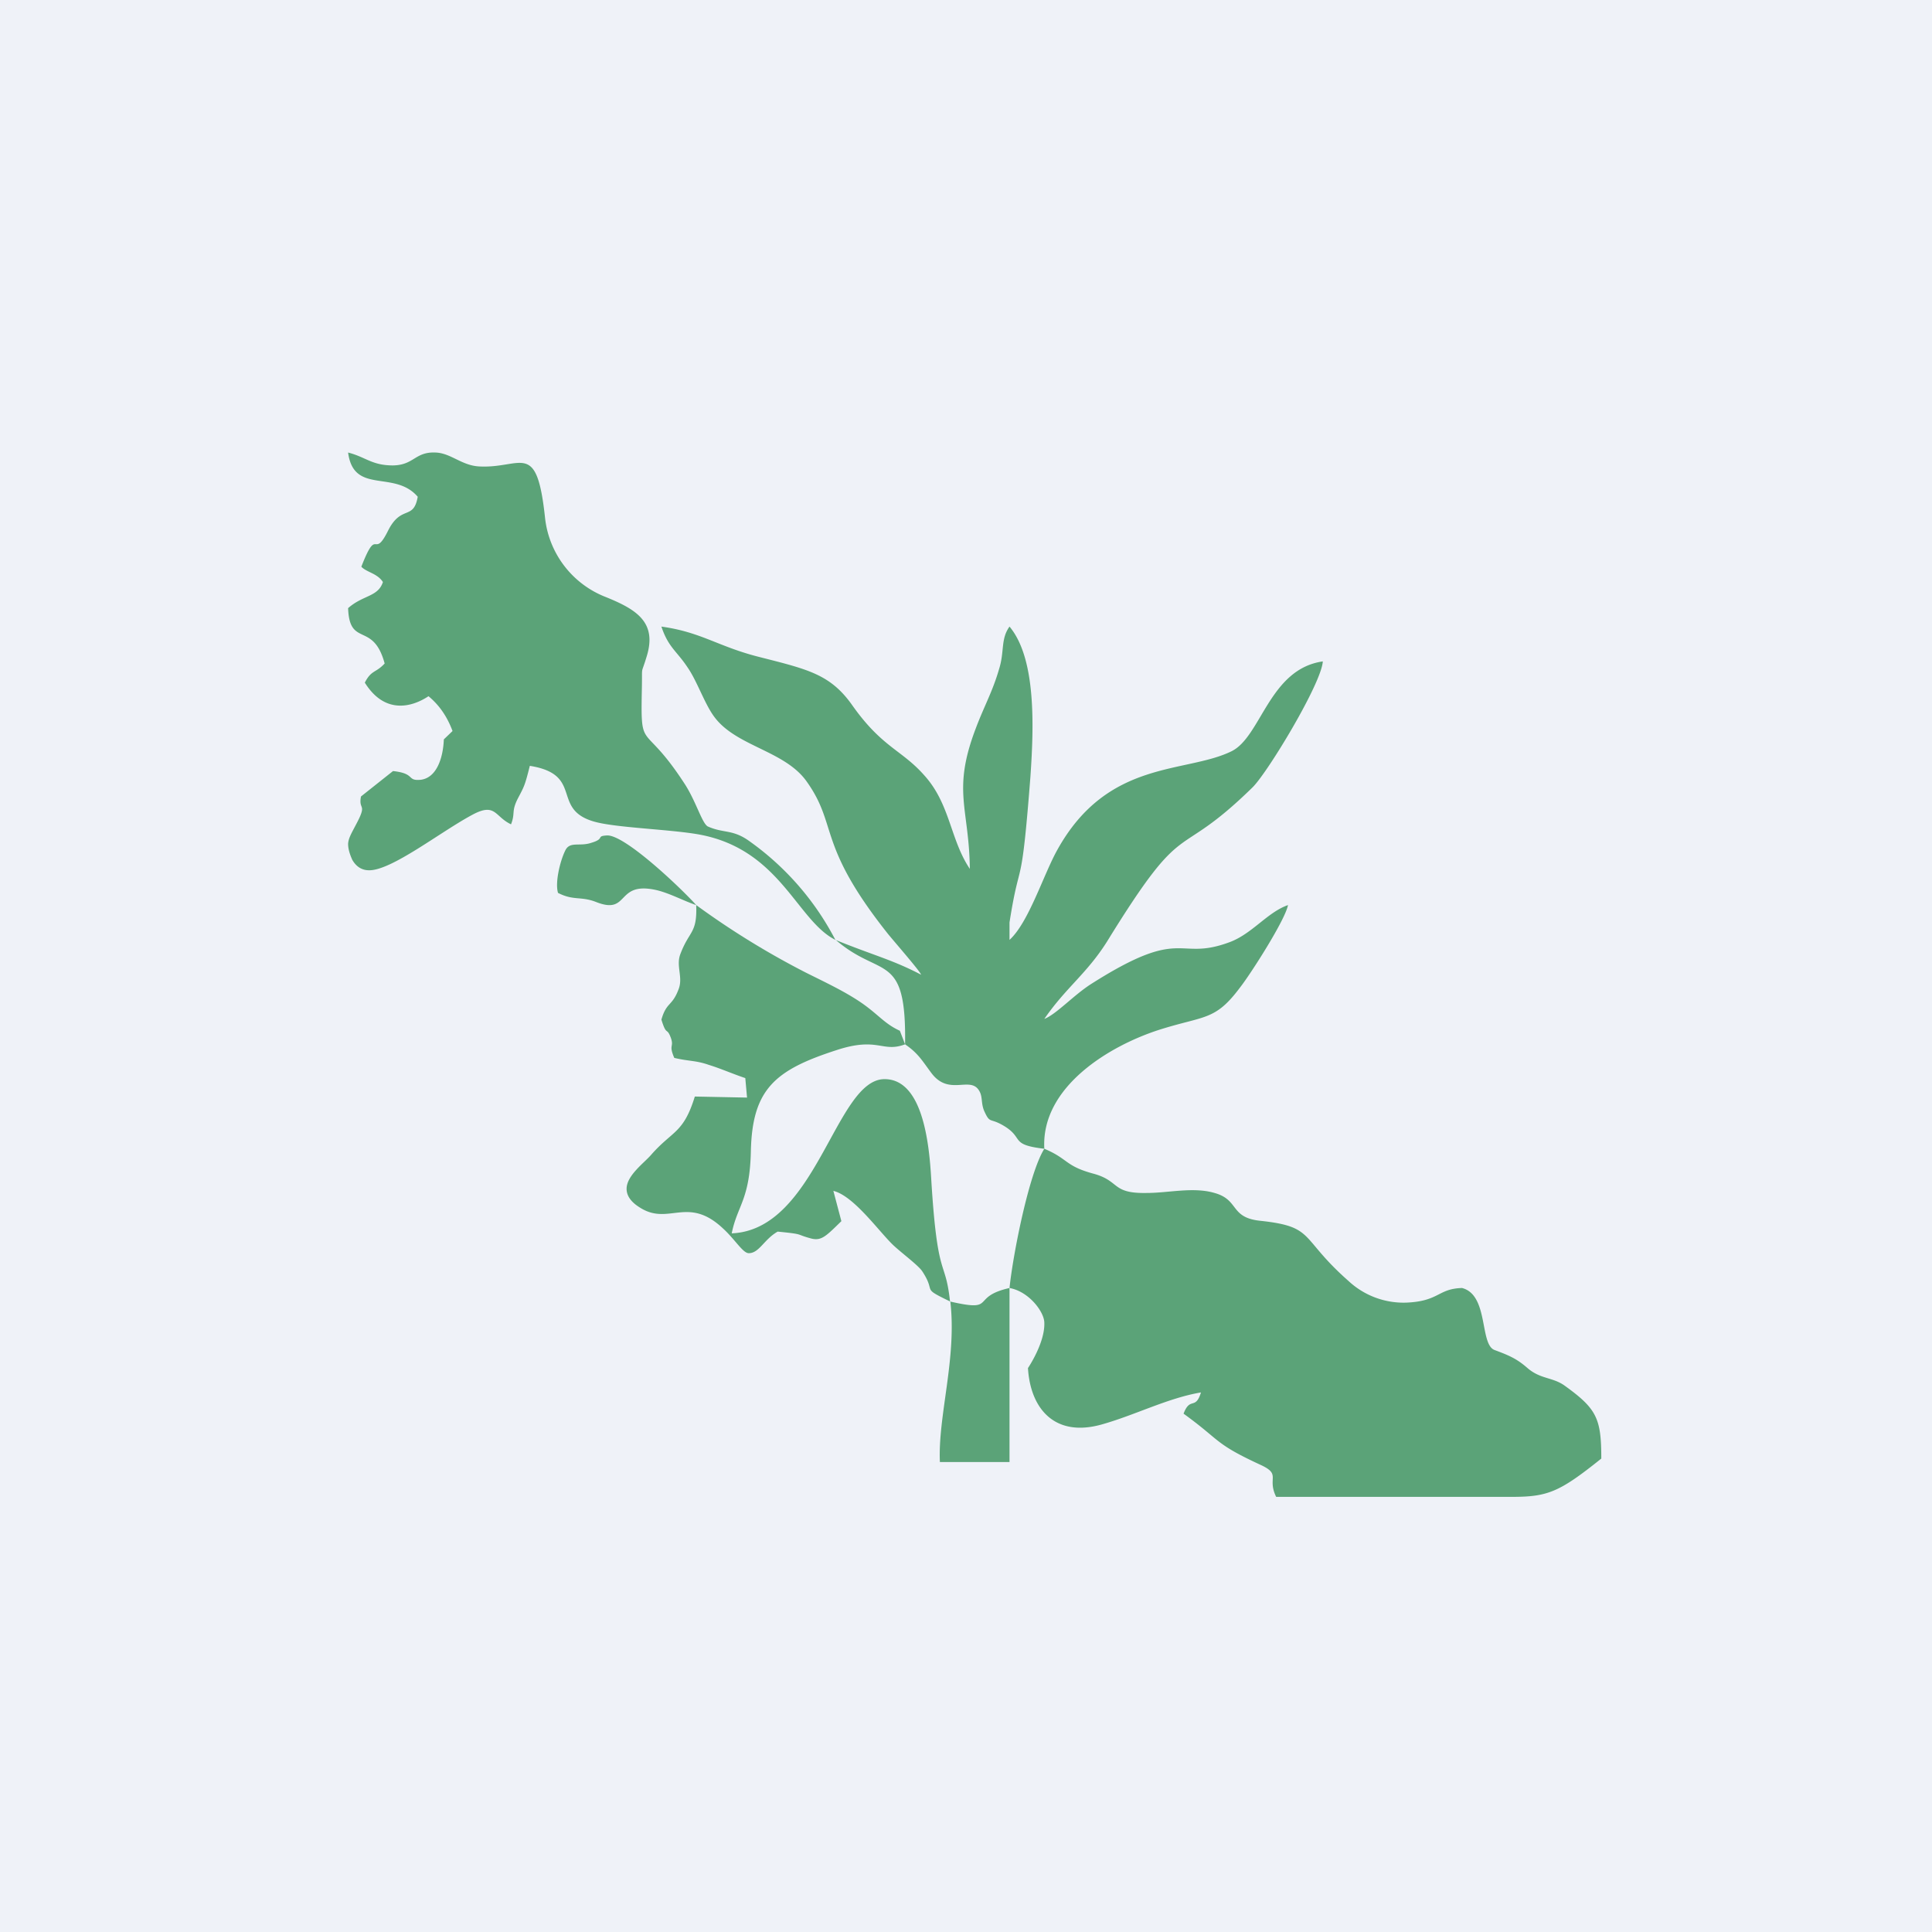
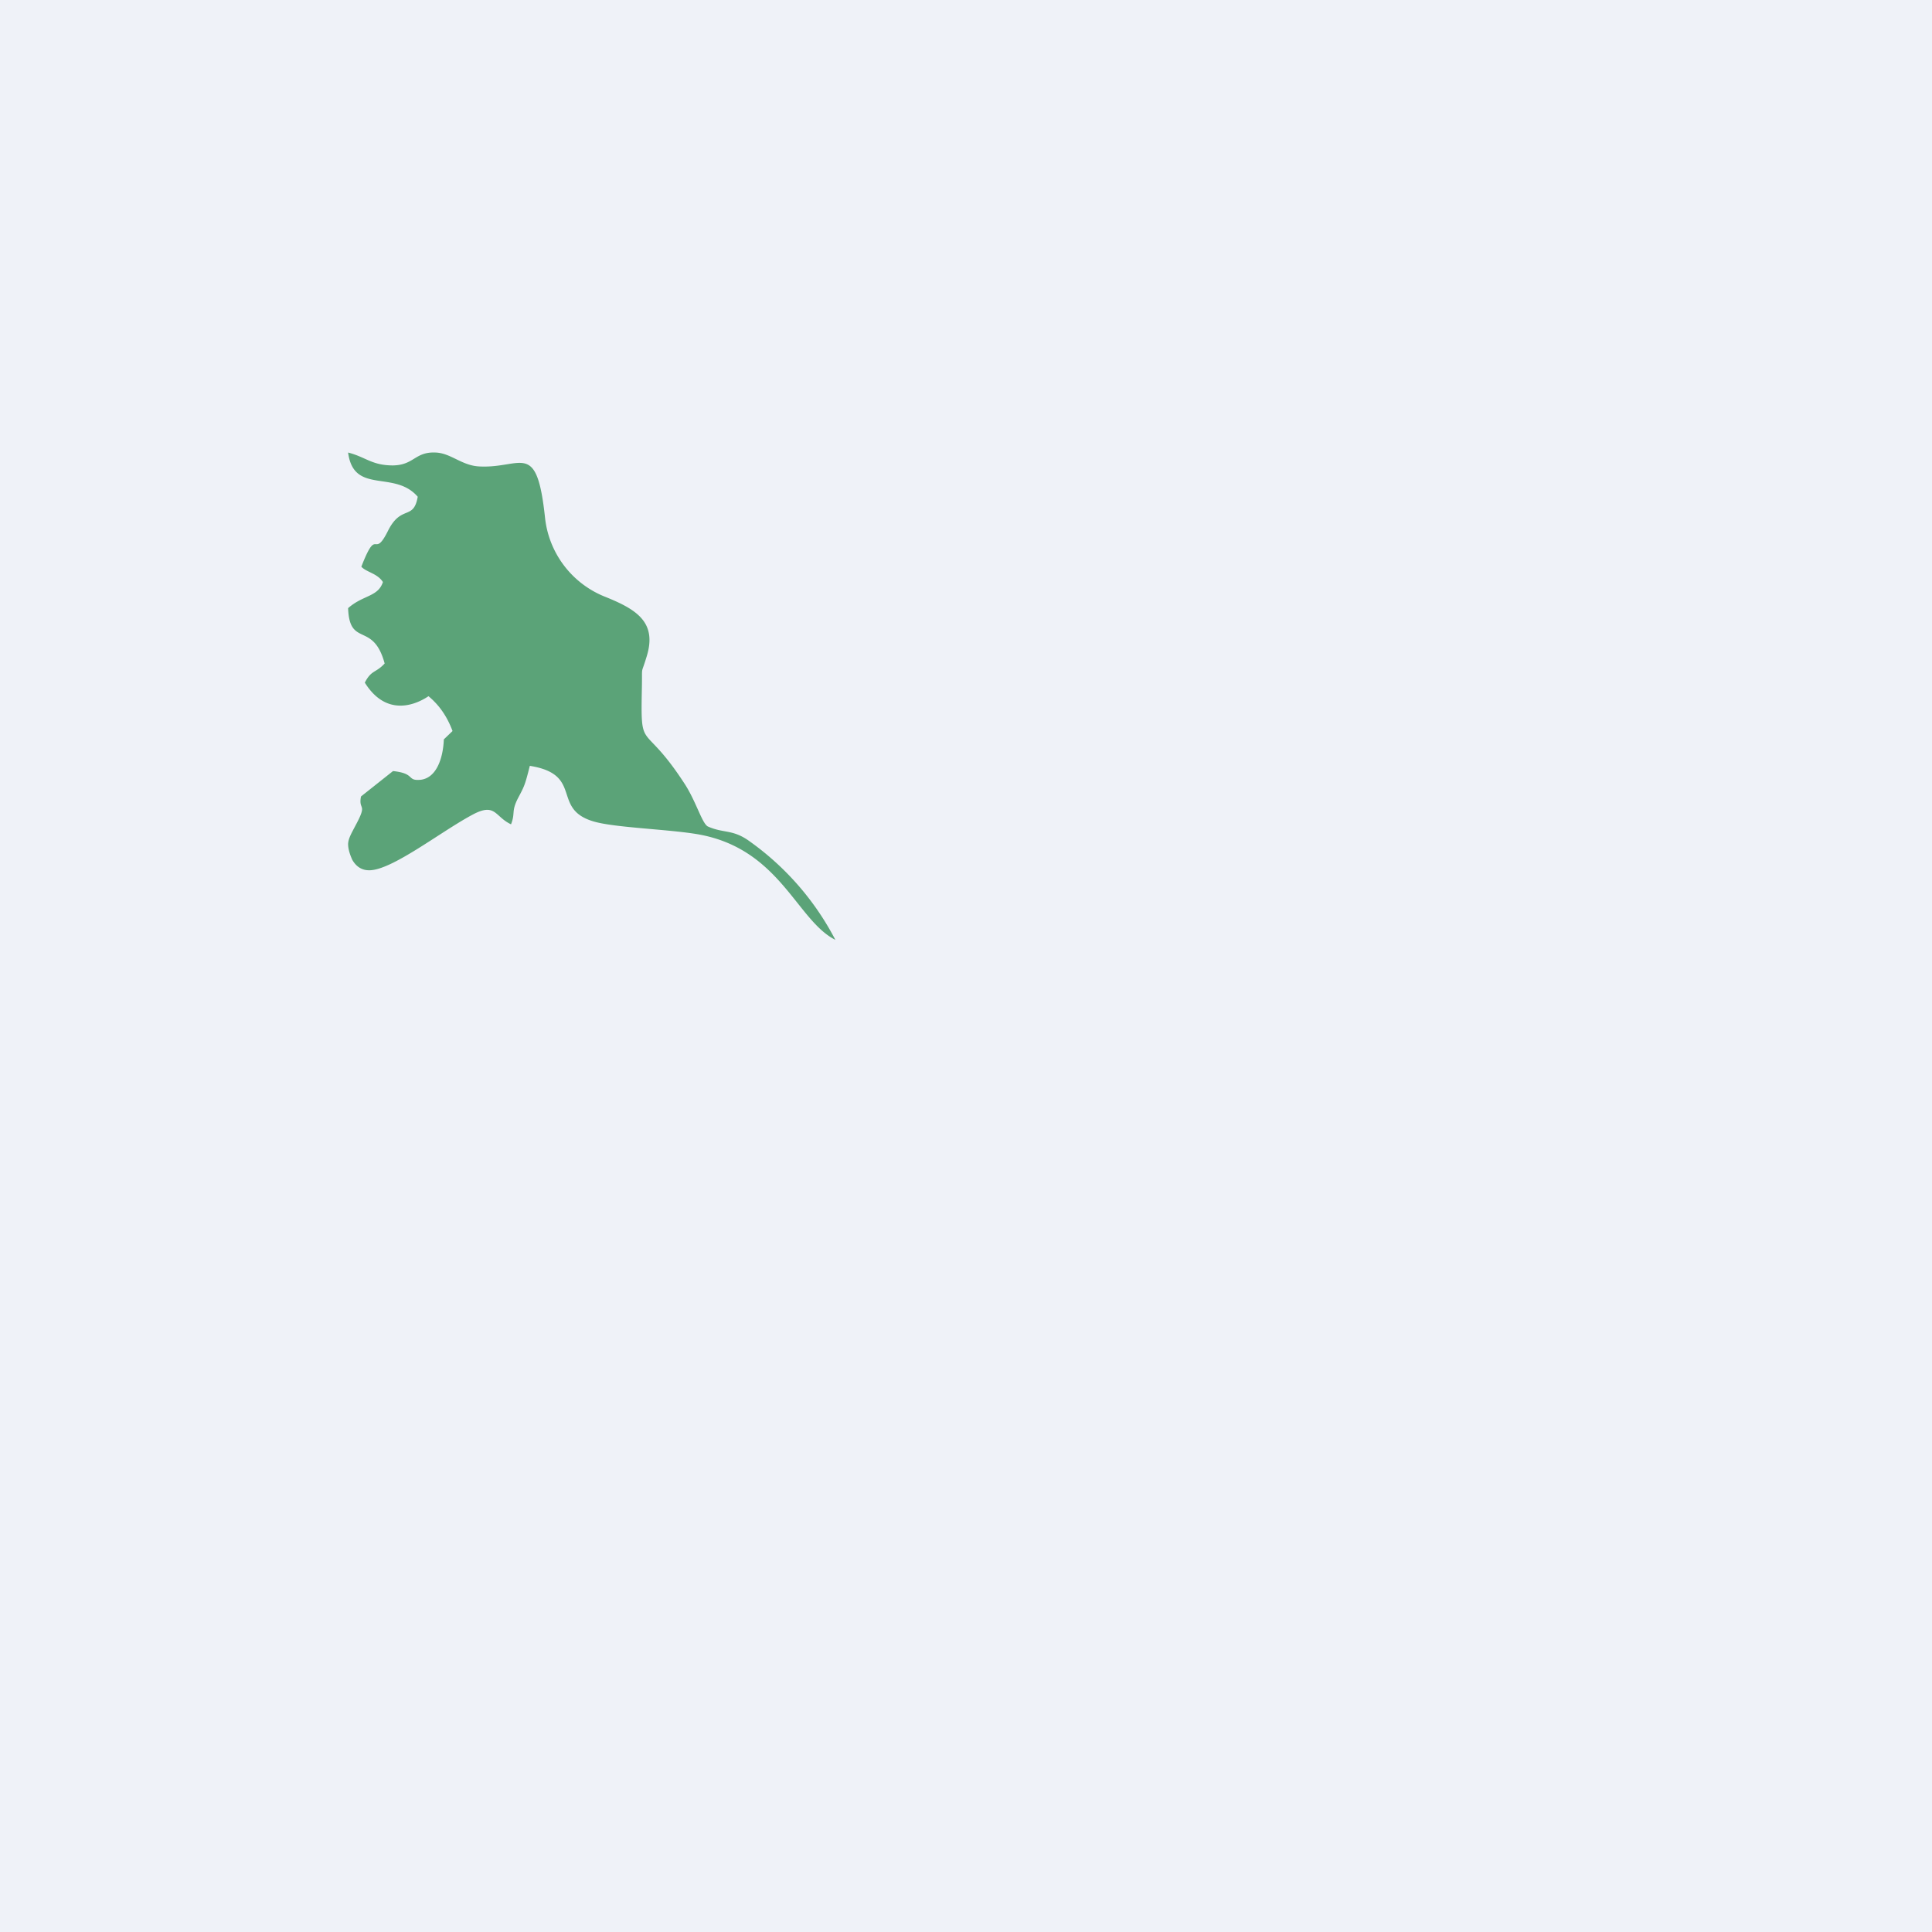
<svg xmlns="http://www.w3.org/2000/svg" viewBox="0 0 55.5 55.5">
  <path d="M 0,0 H 55.5 V 55.5 H 0 Z" fill="rgb(239, 242, 248)" />
-   <path d="M 23.99,26.985 C 25.3,28.13 26.04,27.3 26,30 C 26.38,30.26 26.49,30.47 26.76,30.83 C 27.26,31.49 27.86,30.91 28.12,31.32 C 28.24,31.5 28.17,31.69 28.28,31.93 C 28.44,32.28 28.43,32.11 28.8,32.32 C 29.45,32.69 28.97,32.88 30,33 C 29.9,31.22 31.88,30.03 33.34,29.57 C 34.62,29.17 34.91,29.32 35.62,28.37 C 35.92,27.99 36.92,26.43 37,26 C 36.4,26.21 35.97,26.83 35.31,27.07 C 33.79,27.63 34.01,26.57 31.34,28.27 C 30.84,28.59 30.34,29.14 30,29.27 C 30.62,28.37 31.22,27.97 31.8,27.05 C 34.11,23.3 33.7,24.85 35.98,22.62 C 36.41,22.2 37.96,19.64 38,19 C 36.46,19.22 36.23,21.16 35.38,21.58 C 34.06,22.23 31.82,21.8 30.37,24.42 C 29.97,25.14 29.55,26.5 29,27 V 26.5 C 29.31,24.52 29.33,25.8 29.6,22.32 C 29.7,20.88 29.77,18.92 29,18 C 28.74,18.36 28.86,18.72 28.7,19.22 C 28.52,19.85 28.27,20.29 28.04,20.9 C 27.34,22.72 27.84,23.2 27.86,24.96 C 27.29,24.11 27.3,23.09 26.54,22.26 C 25.9,21.54 25.34,21.47 24.49,20.27 C 23.86,19.37 23.21,19.23 21.84,18.88 C 20.63,18.58 20.16,18.16 19,18 C 19.2,18.6 19.44,18.7 19.75,19.17 C 20.03,19.57 20.25,20.25 20.54,20.62 C 21.18,21.45 22.56,21.57 23.18,22.46 C 24.08,23.73 23.46,24.25 25.51,26.83 C 25.74,27.11 26.43,27.9 26.46,28 C 25.64,27.57 25.08,27.44 24,27 Z M 29,37 C 29.56,37.1 30,37.69 30,38 C 30.02,38.58 29.53,39.3 29.53,39.3 C 29.6,40.47 30.3,41.3 31.65,40.92 C 32.61,40.65 33.55,40.16 34.5,40 C 34.34,40.52 34.19,40.11 34,40.61 C 35.09,41.4 34.87,41.46 36.21,42.08 C 36.82,42.36 36.39,42.45 36.66,43 H 43.42 C 44.46,43 44.79,42.87 46,41.9 C 46,40.74 45.87,40.47 44.94,39.8 C 44.6,39.56 44.25,39.62 43.88,39.3 C 43.56,39.02 43.33,38.93 42.93,38.78 C 42.5,38.61 42.77,37.2 42,37 C 41.3,37.02 41.35,37.38 40.4,37.42 A 2.32,2.32 0 0,1 38.74,36.8 C 37.32,35.55 37.79,35.24 36.21,35.07 C 35.32,34.98 35.61,34.47 34.89,34.27 C 34.28,34.09 33.57,34.27 32.94,34.27 C 31.91,34.29 32.19,33.92 31.39,33.71 C 30.59,33.49 30.69,33.29 30,33 C 29.56,33.7 29.1,36.03 29,37 Z" fill="rgb(91, 163, 120)" />
  <path d="M 23.99,26.985 A 8,8 0 0,0 21.55,24.18 C 21.05,23.81 20.8,23.95 20.33,23.74 C 20.16,23.64 19.99,23 19.65,22.49 C 18.45,20.65 18.4,21.68 18.44,19.72 C 18.45,19.08 18.41,19.41 18.57,18.88 C 18.89,17.88 18.29,17.51 17.4,17.15 A 2.76,2.76 0 0,1 15.66,14.9 C 15.42,12.62 15,13.46 13.78,13.4 C 13.27,13.38 12.96,13.02 12.52,13 C 11.92,12.97 11.9,13.36 11.29,13.37 C 10.68,13.37 10.51,13.13 10,13 C 10.16,14.22 11.33,13.49 12,14.27 C 11.88,14.96 11.53,14.49 11.15,15.24 C 10.72,16.11 10.85,15.07 10.38,16.28 C 10.53,16.44 10.84,16.47 11,16.72 C 10.86,17.15 10.43,17.09 10,17.47 C 10.04,18.61 10.72,17.84 11.05,19.06 C 10.79,19.34 10.67,19.24 10.48,19.61 C 11.23,20.81 12.28,20.01 12.31,20 C 12.61,20.25 12.84,20.57 13,21 L 12.75,21.24 C 12.73,21.76 12.55,22.34 12.09,22.4 C 11.67,22.44 11.95,22.22 11.29,22.15 L 10.37,22.88 C 10.29,23.3 10.57,23.05 10.22,23.7 C 10.09,23.95 10.01,24.08 10,24.24 C 10,24.36 10.03,24.5 10.12,24.7 C 10.24,24.91 10.41,25 10.6,25 C 11.25,25.01 12.66,23.89 13.58,23.4 C 14.24,23.05 14.21,23.46 14.68,23.68 C 14.81,23.35 14.68,23.32 14.88,22.93 C 15.06,22.59 15.08,22.56 15.22,22 C 16.78,22.25 15.82,23.24 17.06,23.6 C 17.68,23.78 19.22,23.82 20.07,23.97 C 22.41,24.39 22.89,26.45 24,27 Z" fill="rgb(91, 163, 120)" />
-   <path d="M 27.29,37.375 C 27.15,36.11 26.93,36.83 26.75,33.85 C 26.69,32.82 26.5,31 25.41,31 C 24,31 23.46,35.33 21.02,35.43 C 21.18,34.63 21.54,34.47 21.57,33.07 C 21.61,31.29 22.26,30.74 24.02,30.17 C 25.23,29.77 25.34,30.25 26,30 L 25.85,29.61 C 25.41,29.41 25.24,29.15 24.75,28.81 C 24.27,28.48 23.69,28.21 23.15,27.94 A 23.44,23.44 0 0,1 20,26 C 20.03,26.83 19.8,26.72 19.54,27.42 C 19.42,27.75 19.62,28.07 19.5,28.4 C 19.31,28.92 19.15,28.77 19,29.29 C 19.15,29.78 19.15,29.49 19.27,29.81 C 19.37,30.09 19.2,30 19.37,30.39 C 19.79,30.49 19.99,30.46 20.36,30.59 C 20.69,30.69 21.05,30.85 21.41,30.97 L 21.46,31.53 L 19.96,31.5 C 19.63,32.57 19.32,32.47 18.7,33.18 C 18.5,33.41 18,33.77 18,34.15 C 18,34.33 18.1,34.52 18.4,34.7 C 19.22,35.21 19.76,34.34 20.77,35.29 C 21.12,35.61 21.34,36 21.51,36 C 21.81,36 21.95,35.6 22.34,35.38 C 23.14,35.46 22.82,35.45 23.31,35.58 C 23.6,35.65 23.73,35.51 24.17,35.08 L 23.94,34.21 C 24.51,34.35 25.2,35.31 25.62,35.73 C 25.85,35.96 26.39,36.35 26.5,36.53 C 26.91,37.16 26.43,36.97 27.3,37.39 Z M 27.3,37.39 C 27.49,39.02 26.94,40.68 27,42 H 29 V 37 C 27.85,37.26 28.66,37.7 27.3,37.39 Z M 20,26 C 19.6,25.55 17.94,23.96 17.43,24 C 17.11,24.02 17.39,24.09 16.99,24.21 C 16.64,24.33 16.36,24.15 16.23,24.45 C 16.09,24.74 15.94,25.35 16.03,25.65 C 16.48,25.88 16.68,25.74 17.12,25.91 C 18.1,26.3 17.67,25.3 18.86,25.57 C 19.24,25.66 19.64,25.88 20,26 Z" fill="rgb(91, 163, 120)" />
</svg>